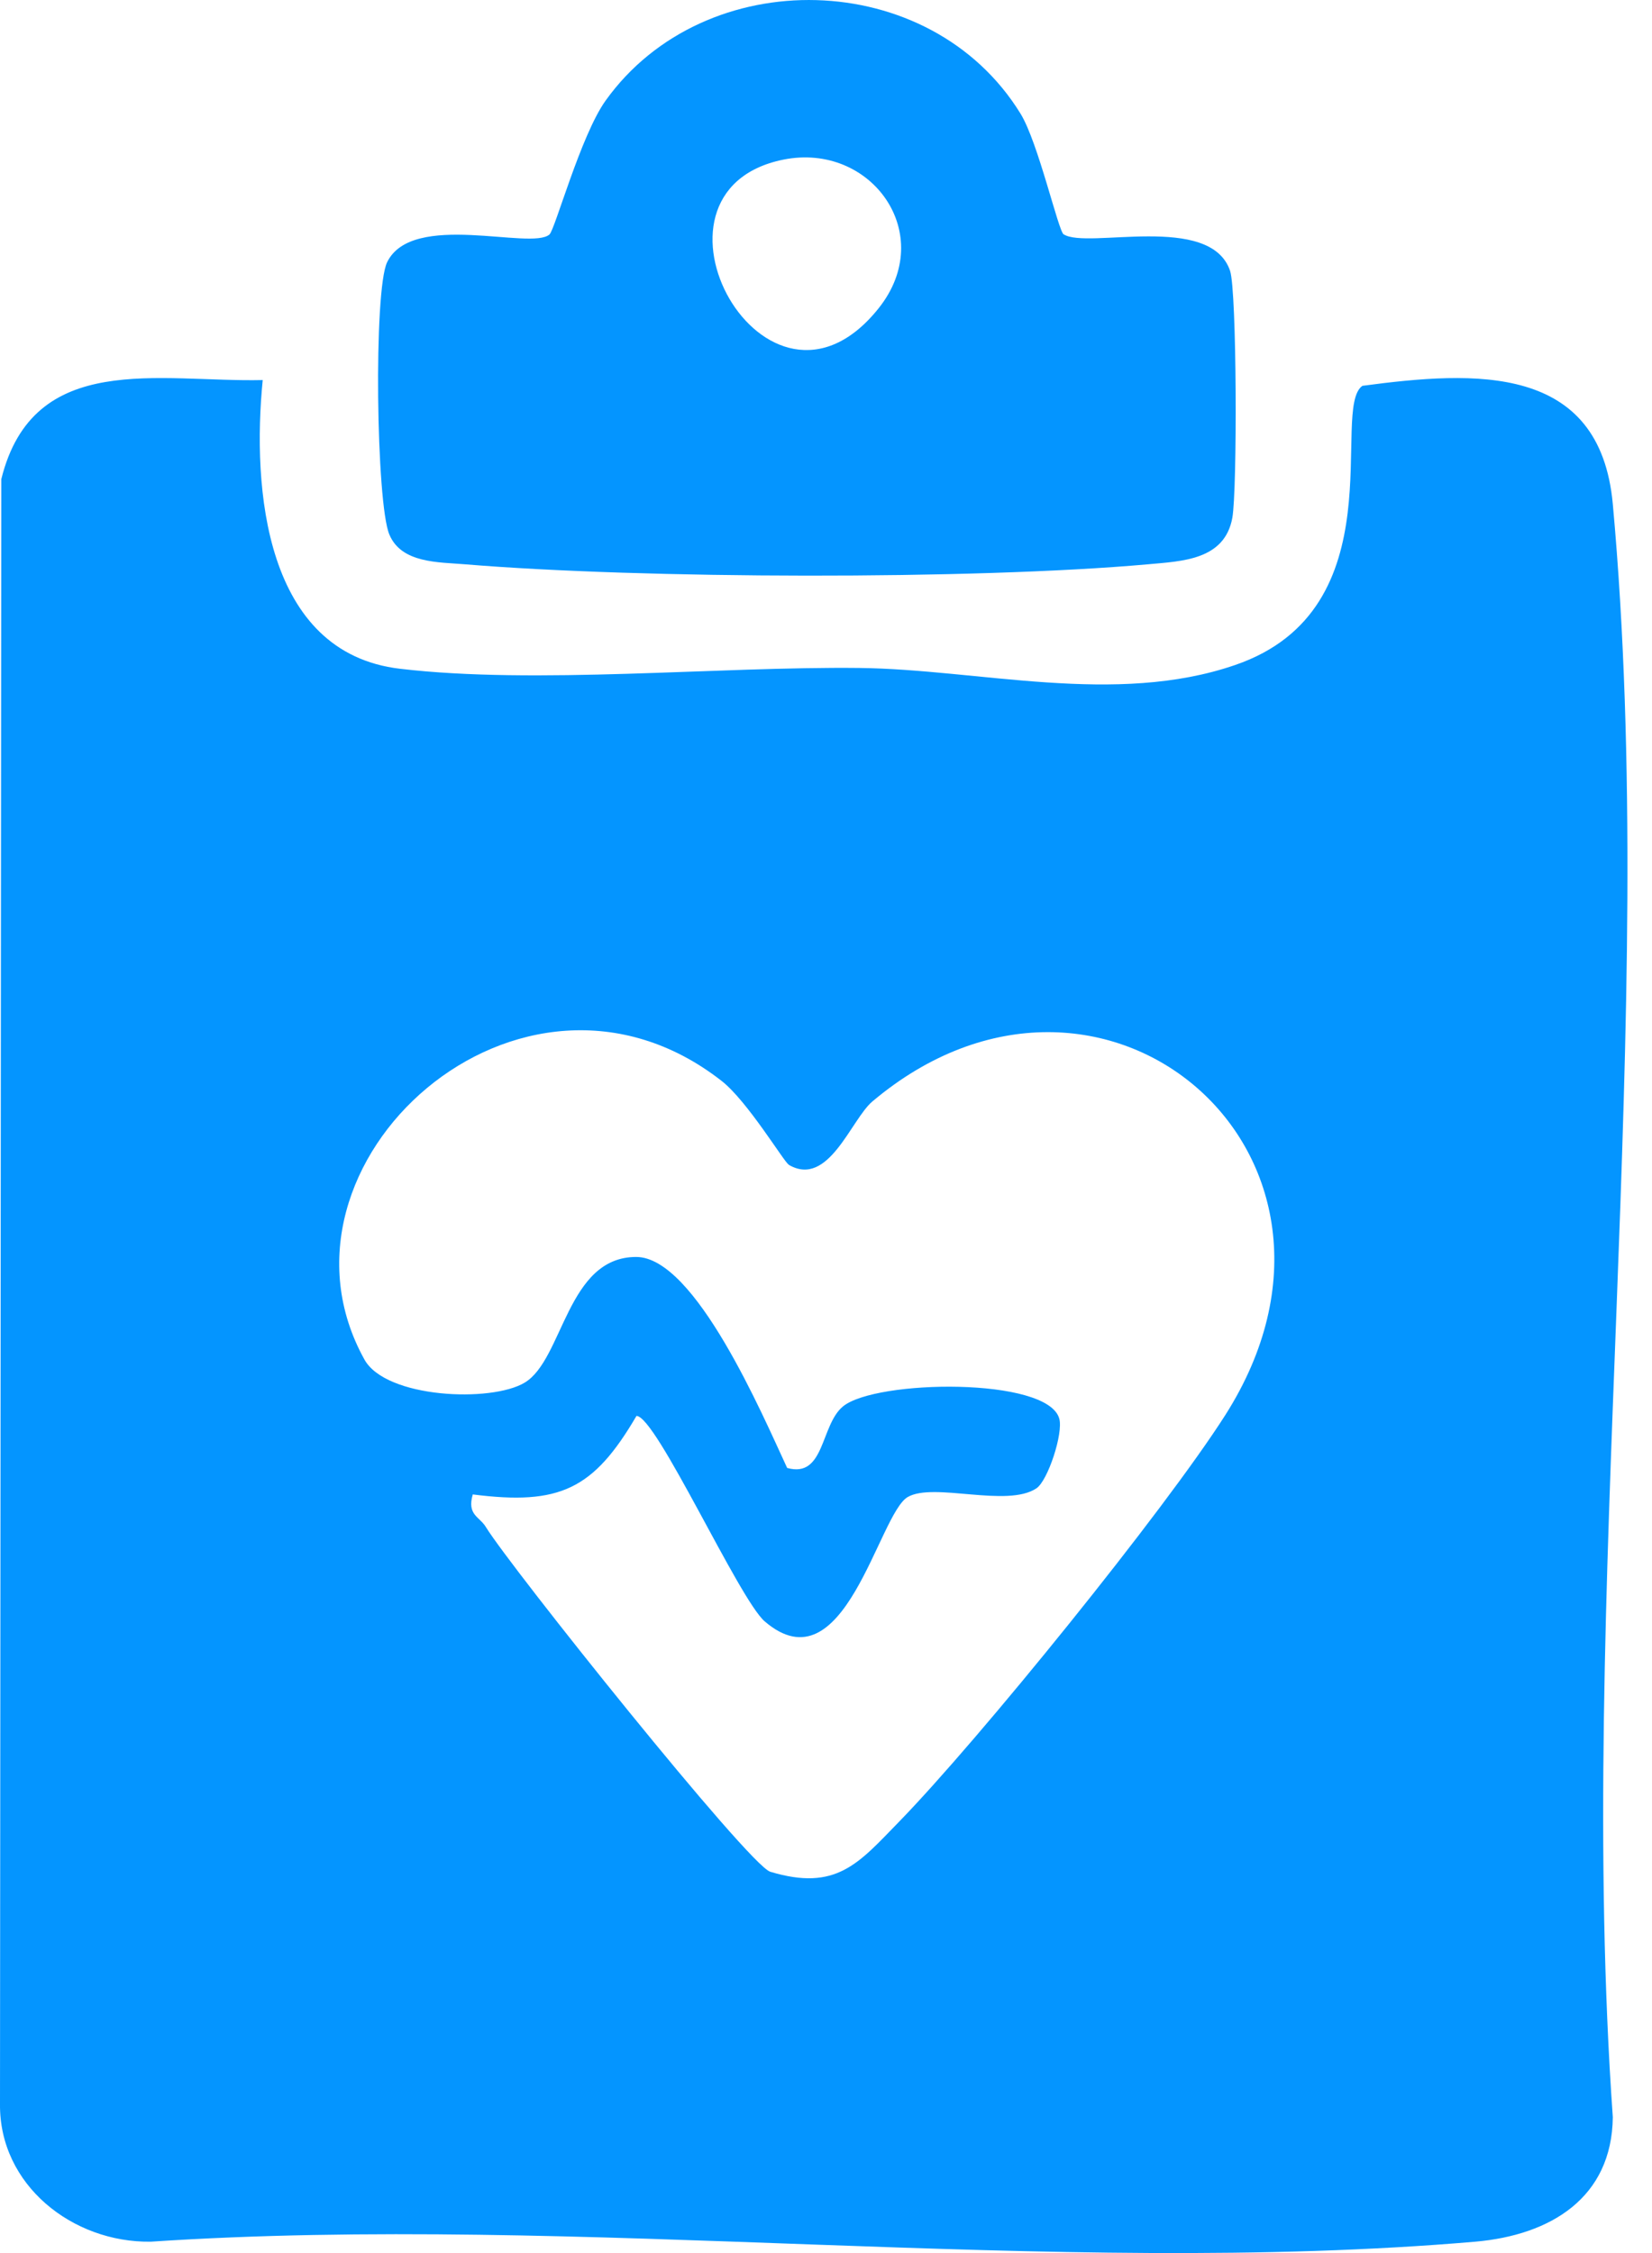
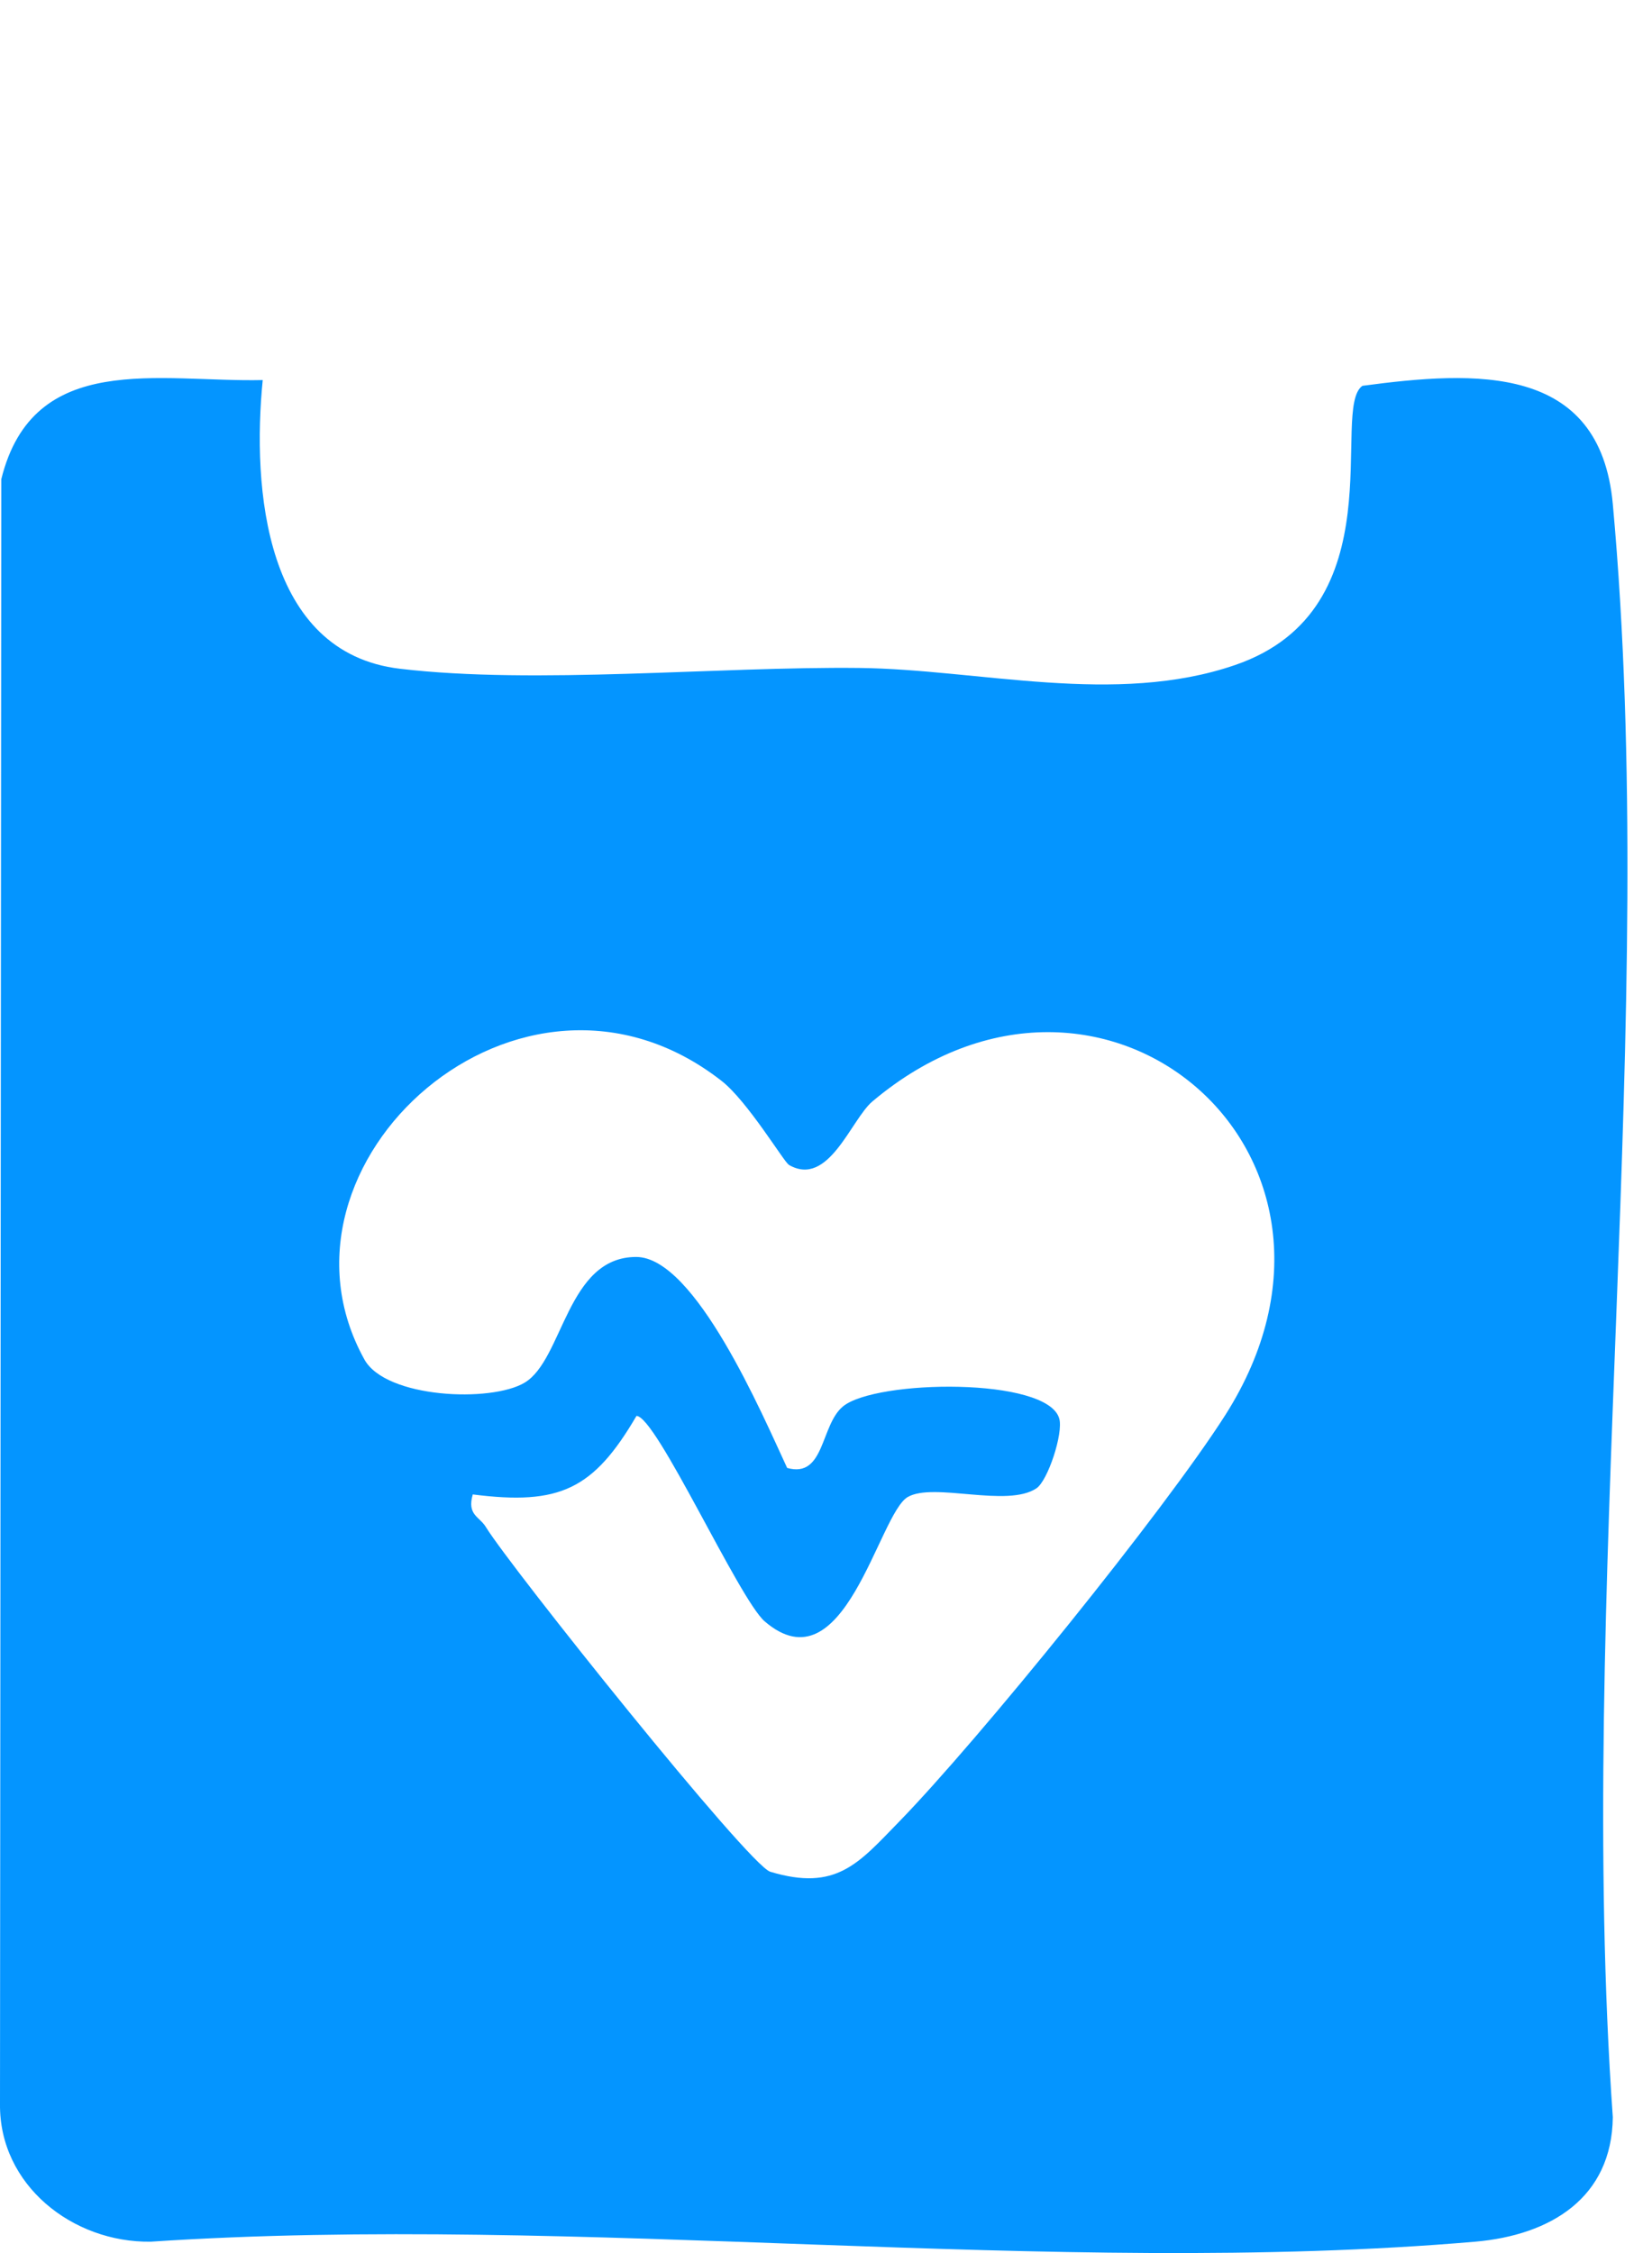
<svg xmlns="http://www.w3.org/2000/svg" width="33" height="45" viewBox="0 0 33 45" fill="none">
  <path d="M5.248 7.591C5.034 9.75 5.285 13.038 7.989 13.357C10.693 13.677 14.35 13.31 17.166 13.341C19.556 13.368 22.283 14.106 24.676 13.281C27.929 12.164 26.561 8.164 27.215 7.706C29.466 7.405 31.96 7.258 32.217 10.067C33.151 20.288 31.484 31.913 32.217 42.286C32.199 43.896 30.976 44.642 29.469 44.773C21.024 45.498 11.565 44.203 3.01 44.773C1.45 44.794 -0.016 43.642 0 42.025L0.026 9.57C0.665 6.989 3.183 7.638 5.248 7.591ZM15.753 23.259C15.661 23.207 14.931 21.992 14.415 21.589C10.405 18.456 5.11 23.244 7.28 27.154C7.709 27.927 9.811 28.018 10.481 27.615C11.253 27.152 11.321 25.105 12.708 25.105C13.889 25.105 15.234 28.267 15.724 29.319C16.48 29.531 16.386 28.46 16.841 28.089C17.493 27.555 20.93 27.5 21.16 28.335C21.242 28.628 20.933 29.57 20.705 29.725C20.119 30.12 18.65 29.599 18.132 29.9C17.546 30.243 16.868 33.751 15.276 32.384C14.763 31.942 13.106 28.277 12.714 28.28C11.855 29.748 11.182 30.07 9.444 29.848C9.324 30.261 9.58 30.29 9.706 30.5C10.198 31.303 14.957 37.255 15.386 37.384C16.705 37.782 17.15 37.216 17.951 36.394C19.553 34.751 23.26 30.172 24.477 28.262C27.785 23.058 22.016 18.134 17.428 21.998C17.001 22.356 16.553 23.725 15.76 23.267L15.753 23.259Z" fill="#0495FF" />
-   <path d="M21.248 4.68C21.716 4.984 24.179 4.243 24.572 5.41C24.708 5.816 24.716 9.795 24.617 10.342C24.462 11.19 23.609 11.208 22.928 11.271C19.444 11.582 12.796 11.562 9.293 11.271C8.765 11.226 8.021 11.255 7.778 10.677C7.513 10.056 7.461 5.8 7.733 5.238C8.233 4.206 10.61 5.005 10.976 4.683C11.086 4.588 11.6 2.704 12.097 2.01C14.078 -0.759 18.583 -0.662 20.387 2.272C20.74 2.848 21.14 4.612 21.248 4.683V4.68ZM15.649 3.188C12.479 3.827 15.309 8.97 17.552 6.156C18.732 4.677 17.405 2.835 15.649 3.188Z" fill="#0495FF" />
</svg>